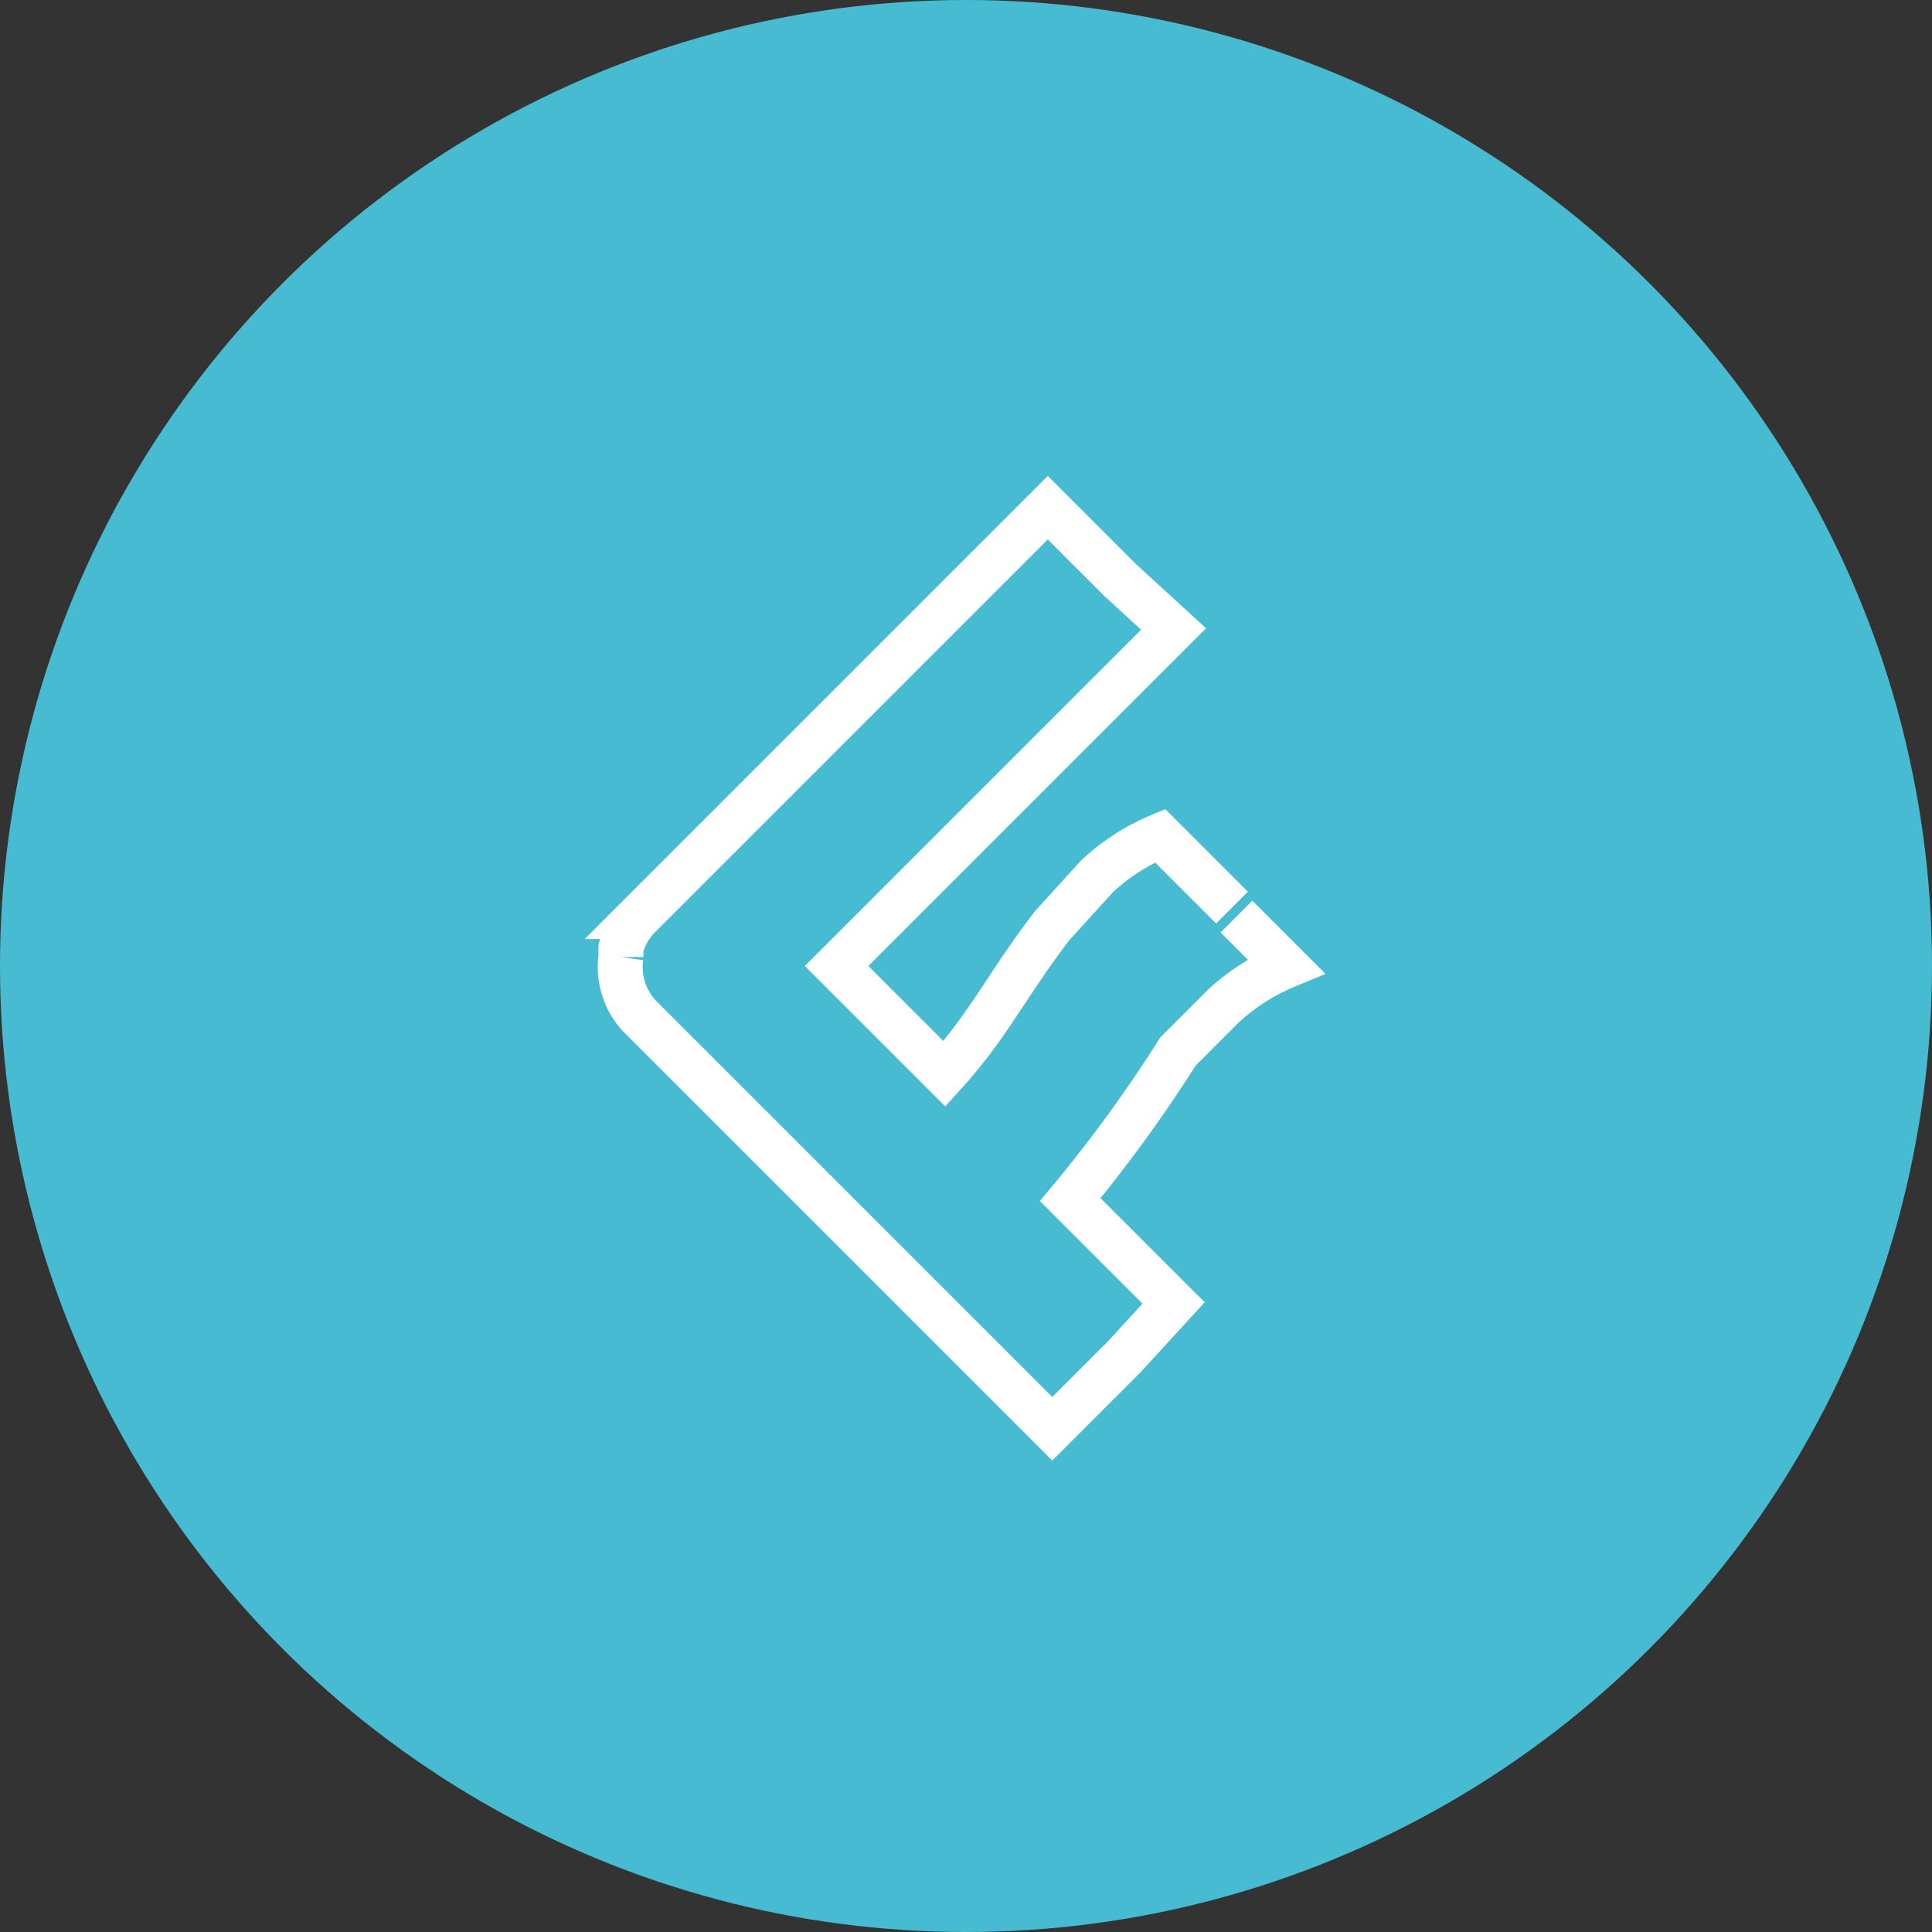
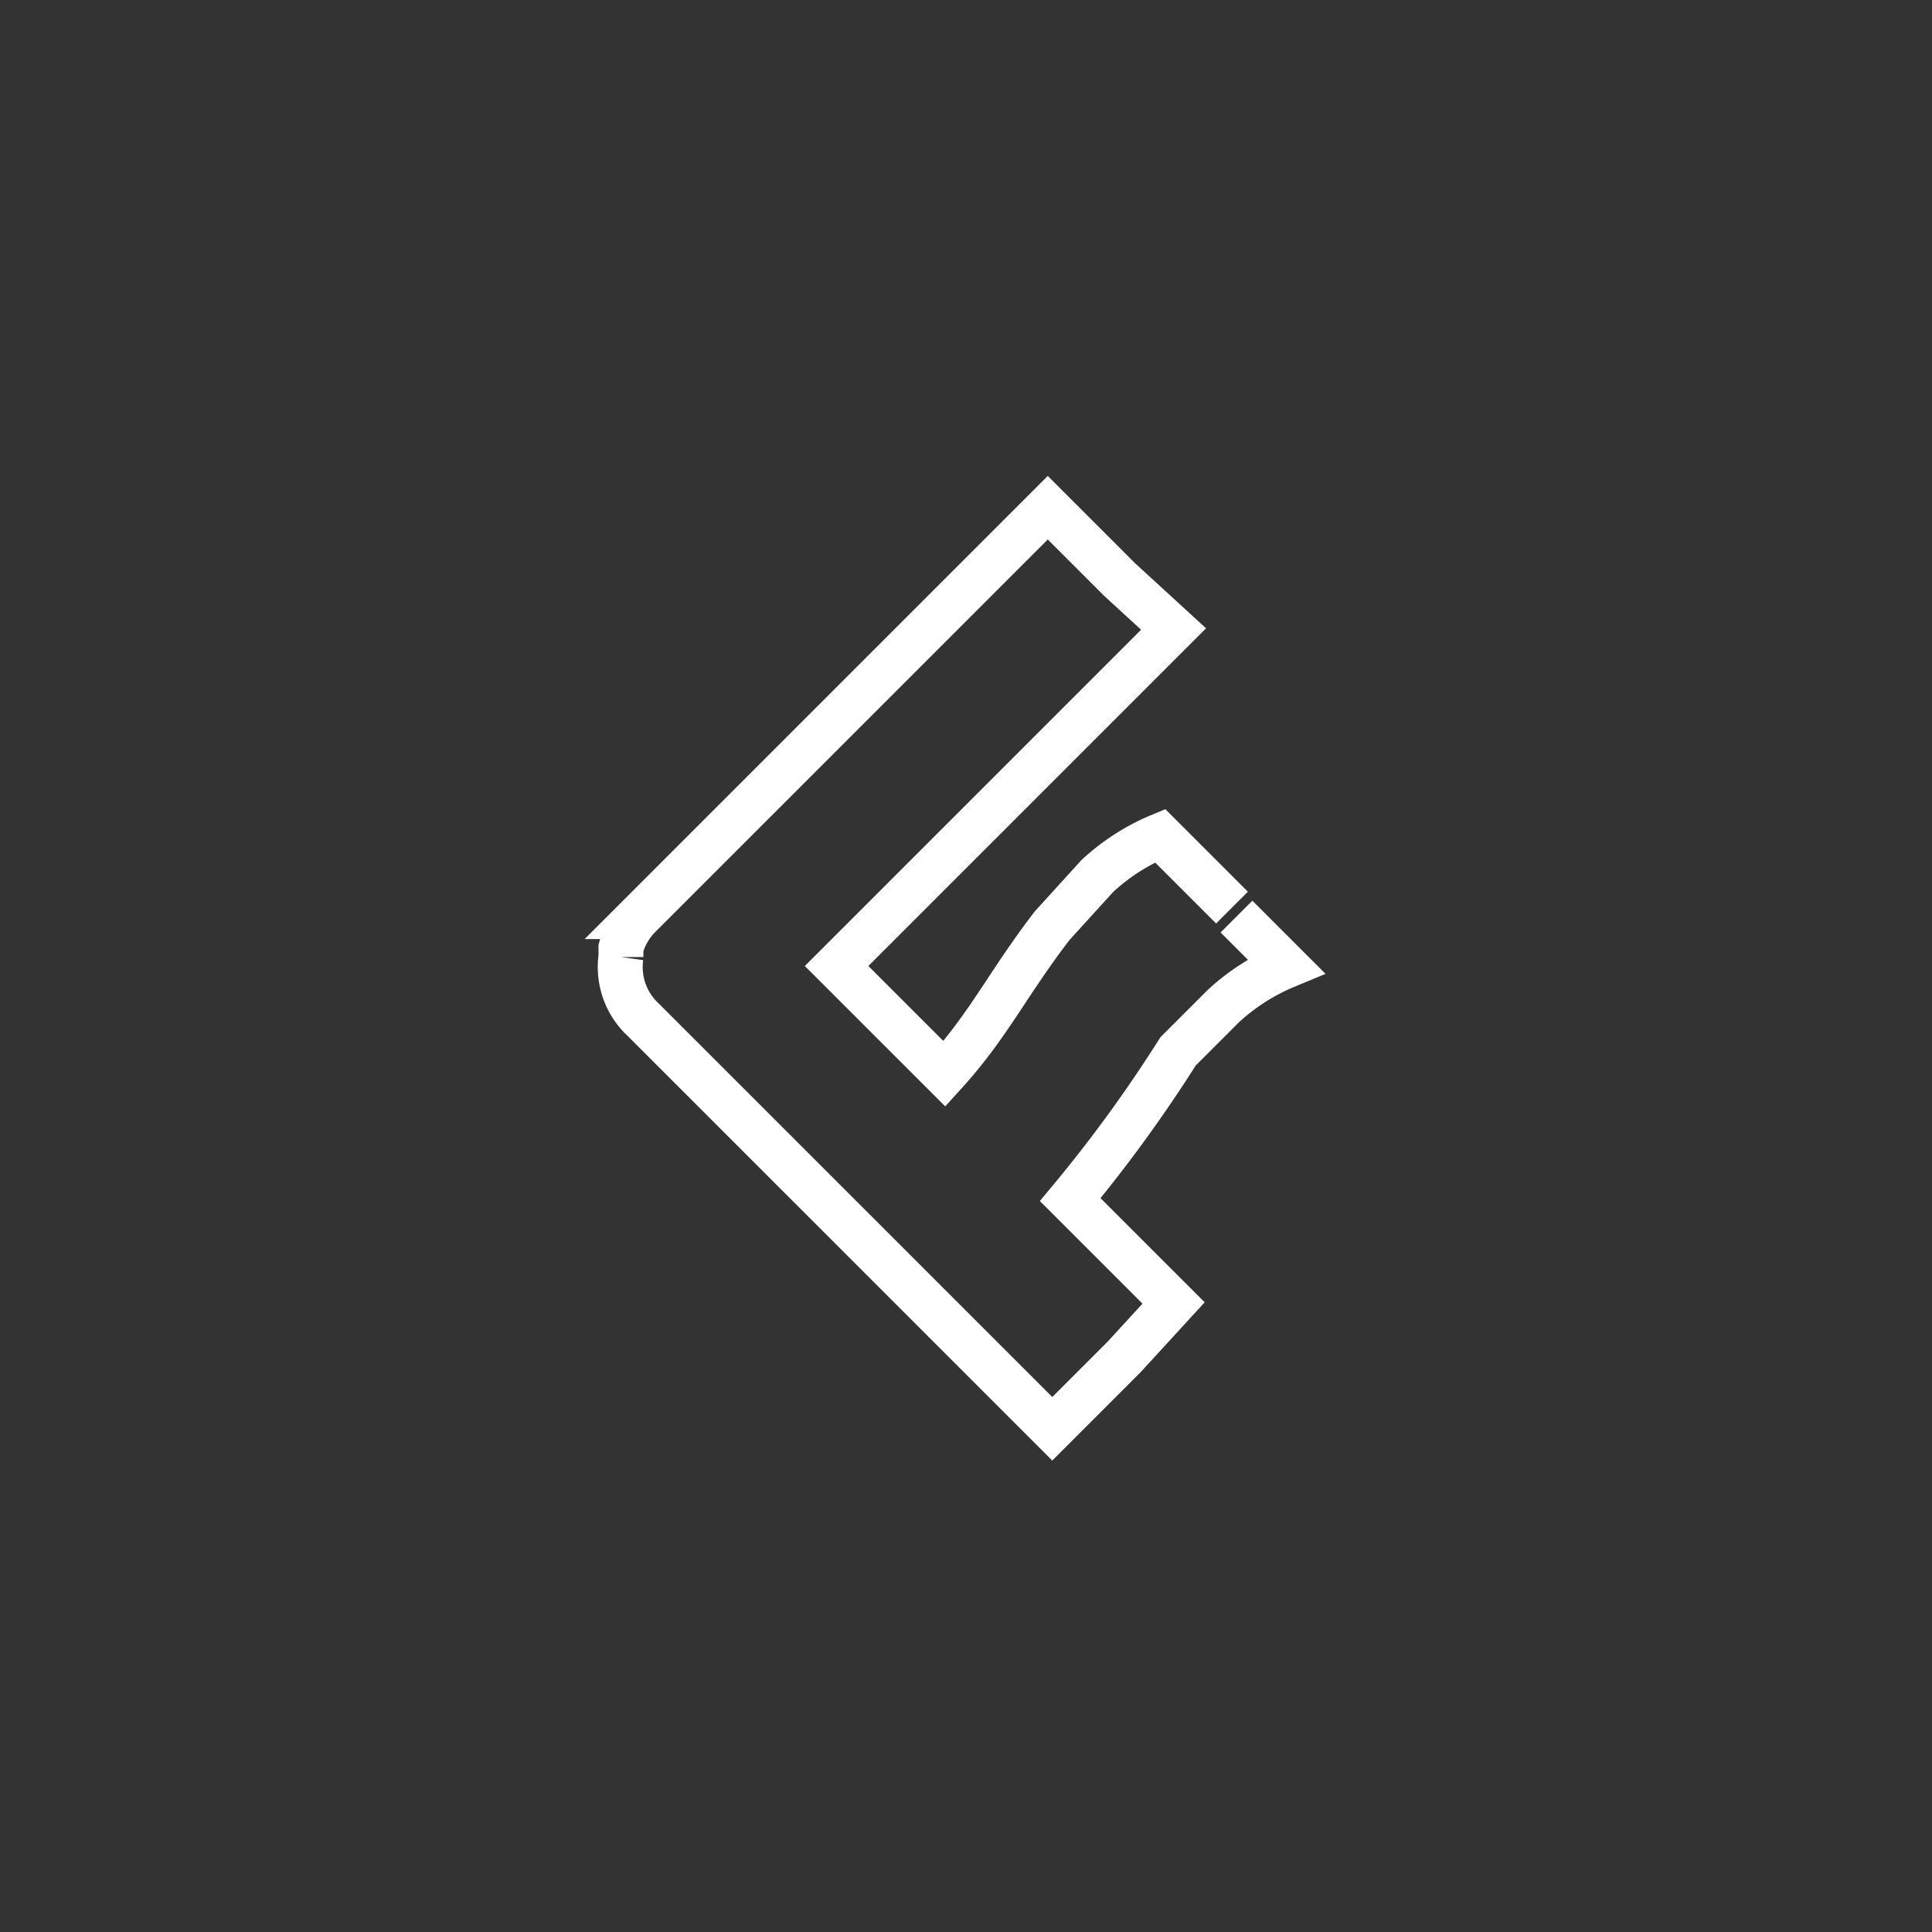
<svg xmlns="http://www.w3.org/2000/svg" width="43" height="43" viewBox="0 0 43 43">
  <rect x="0" y="0" width="43" height="43" fill="#333333" stroke="none" />
  <g id="icon-brand" transform="translate(-323 -1911)">
-     <circle id="Elipse_4" data-name="Elipse 4" cx="21.5" cy="21.5" r="21.5" transform="translate(323 1911)" fill="#47bbd1" />
-     <path id="Caminho_4038" data-name="Caminho 4038" d="M82.4,16.2l-.5-.5-1.1-1.1a4.7,4.7,0,0,0-1.4.9l-1,1.1c-1,1.3-1.4,2.2-2.4,3.3l-2.4-2.4,5.3-5.3,1-1L81.1,10,79.9,8.9l-.5-.5L78.3,7.3,77.2,8.4l-1,1-6.5,6.5-.5.5a1.6,1.6,0,0,0-.4.7h0v.2a1.6,1.6,0,0,0,.5,1.4l.5.5,6.5,6.5,1,1,1.1,1.1,1.1-1.1.5-.5L81.1,25,80,23.9l-1-1-.2-.2a31.424,31.424,0,0,0,2.4-3.3l1-1a4.7,4.7,0,0,1,1.4-.9l-1.1-1.1" transform="translate(268.02 1915)" fill="none" stroke="#fff" stroke-width="1" />
+     <path id="Caminho_4038" data-name="Caminho 4038" d="M82.4,16.2l-.5-.5-1.1-1.1a4.7,4.7,0,0,0-1.4.9l-1,1.1c-1,1.3-1.4,2.2-2.4,3.3l-2.4-2.4,5.3-5.3,1-1L81.1,10,79.9,8.9l-.5-.5L78.3,7.3,77.2,8.4l-1,1-6.5,6.5-.5.5a1.6,1.6,0,0,0-.4.7v.2a1.6,1.6,0,0,0,.5,1.4l.5.5,6.5,6.5,1,1,1.1,1.1,1.1-1.1.5-.5L81.1,25,80,23.9l-1-1-.2-.2a31.424,31.424,0,0,0,2.4-3.3l1-1a4.7,4.7,0,0,1,1.4-.9l-1.1-1.1" transform="translate(268.02 1915)" fill="none" stroke="#fff" stroke-width="1" />
  </g>
</svg>